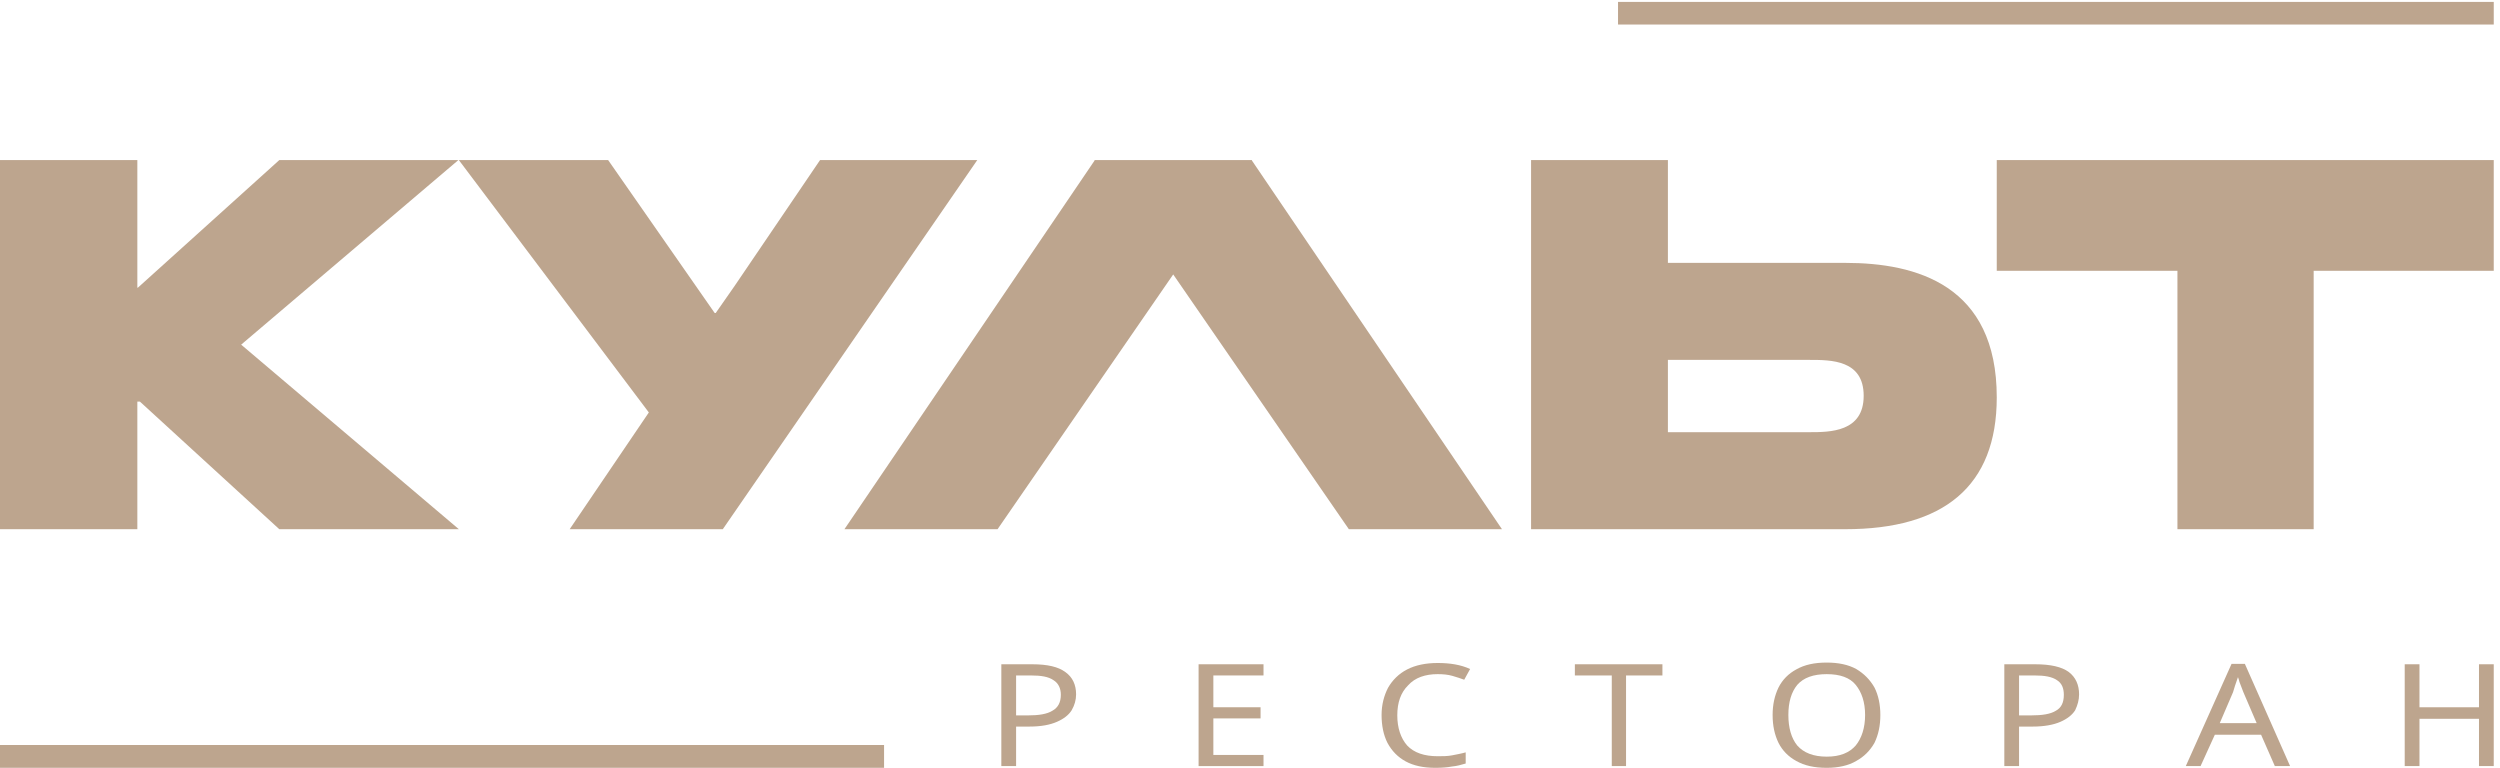
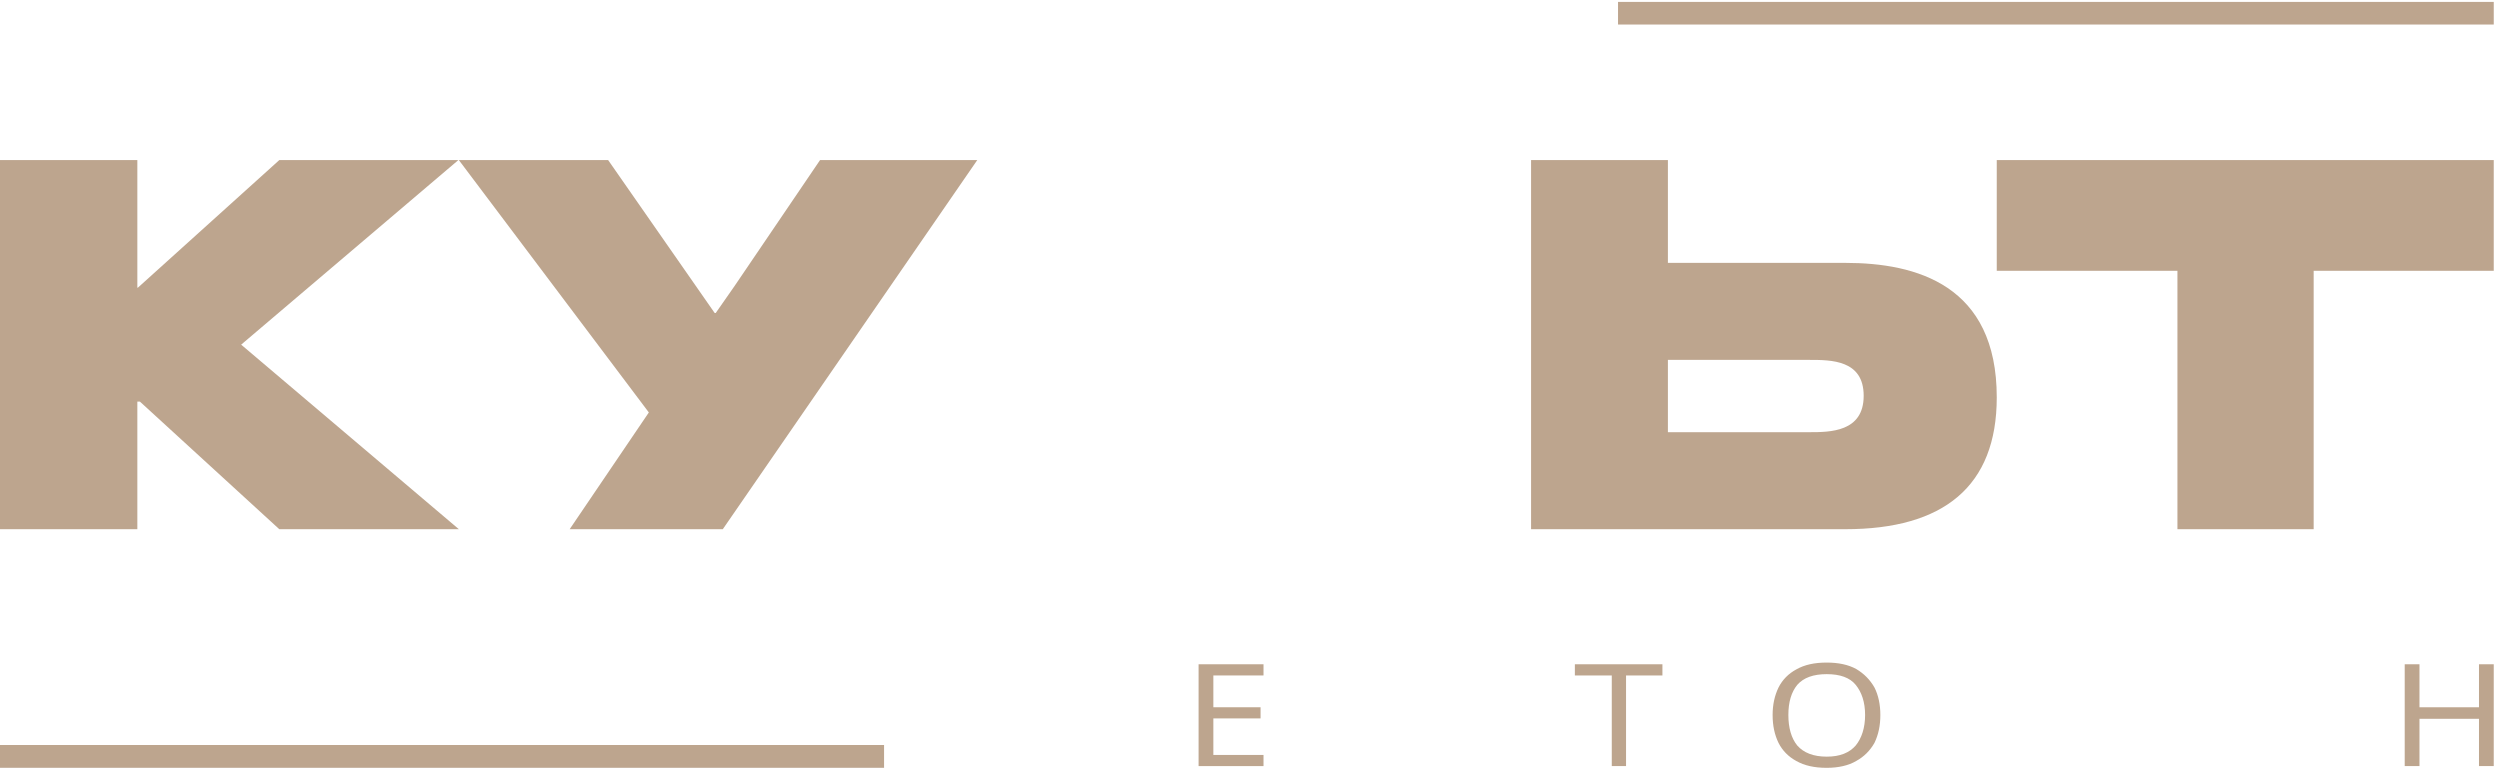
<svg xmlns="http://www.w3.org/2000/svg" xmlns:ns1="http://sodipodi.sourceforge.net/DTD/sodipodi-0.dtd" xmlns:ns2="http://www.inkscape.org/namespaces/inkscape" version="1.1" id="svg1" width="1203.053" height="369.493" viewBox="0 0 1203.053 369.493" ns1:docname="3.eps">
  <defs id="defs1" />
  <g id="g1" ns2:groupmode="layer" ns2:label="1">
    <g id="group-R5">
      <path id="path2" d="M 9022.89,2689.4 H 5854.35 v 81.83 h 3168.54 v -81.83" style="fill:#bda58e;fill-opacity:1;fill-rule:nonzero;stroke:none" transform="matrix(0.133,0,0,-0.133,0,369.493)" />
-       <path id="path3" d="m 3808.08,206.738 c -19.58,-12.418 -49.73,-17.039 -88.9,-17.039 h -42.73 V 334.23 h 53.41 c 37.39,0 63.98,-4.621 81.78,-17.039 17.81,-10.882 26.71,-29.562 26.71,-52.859 0,-28.031 -10.68,-46.711 -30.27,-57.594 z m 46.29,139.91 c -24.92,18.692 -64.09,28.032 -119.17,28.032 H 3623.03 V 6.262 h 53.42 V 149.25 h 48.07 c 42.73,0 74.66,6.27 99.58,17.148 24.93,10.883 42.74,24.84 53.42,41.883 10.68,18.68 16.02,37.36 16.02,57.59 0,34.18 -12.46,62.199 -39.17,80.777" style="fill:#bda58e;fill-opacity:1;fill-rule:nonzero;stroke:none" transform="matrix(0.133,0,0,-0.133,0,369.493)" />
      <path id="path4" d="m 4571.65,334.23 v 40.45 h -234.9 V 6.262 h 234.9 V 46.602 H 4390.17 V 178.82 h 170.8 v 40.34 h -170.8 v 115.07 h 181.48" style="fill:#bda58e;fill-opacity:1;fill-rule:nonzero;stroke:none" transform="matrix(0.133,0,0,-0.133,0,369.493)" />
-       <path id="path5" d="m 5201.69,41.98 c -48.07,0 -85.46,12.418 -110.38,38.91 -23.15,26.379 -35.61,63.738 -35.61,108.808 0,46.602 12.46,82.332 39.17,108.813 24.92,27.918 62.31,40.449 106.82,40.449 19.59,0 37.39,-1.652 53.42,-6.27 16.02,-4.621 30.26,-9.339 42.73,-13.961 l 21.36,38.809 c -33.83,15.602 -72.99,21.762 -117.51,21.762 -42.73,0 -80.12,-7.699 -110.38,-23.301 -30.27,-15.5 -53.3,-38.809 -69.32,-66.828 -14.25,-28.024 -23.15,-60.672 -23.15,-97.934 0,-38.91 7.12,-73.09 21.37,-101.109 16.02,-29.457 37.27,-51.23 65.76,-66.828 C 5114.45,7.801 5150.06,0 5192.79,0 c 23.15,0 44.51,1.539 60.54,4.719 17.8,1.543 33.83,6.16 49.85,10.883 v 40.34 c -16.02,-4.621 -33.83,-7.703 -49.85,-10.883 -16.03,-3.078 -33.83,-3.078 -51.64,-3.078" style="fill:#bda58e;fill-opacity:1;fill-rule:nonzero;stroke:none" transform="matrix(0.133,0,0,-0.133,0,369.493)" />
      <path id="path6" d="m 5698.2,374.68 v -40.45 h 133.53 V 6.262 h 51.64 V 334.23 H 6015 v 40.45 h -316.8" style="fill:#bda58e;fill-opacity:1;fill-rule:nonzero;stroke:none" transform="matrix(0.133,0,0,-0.133,0,369.493)" />
      <path id="path7" d="m 6714.48,80.891 c -23.15,-26.492 -56.97,-40.449 -104.93,-40.449 -48.07,0 -83.68,13.957 -106.82,40.449 -21.37,26.379 -32.05,63.738 -32.05,110.347 0,46.602 10.68,82.434 32.05,108.813 23.14,26.379 58.75,38.91 106.82,38.91 47.96,0 83.56,-12.531 104.93,-38.91 21.37,-26.379 33.83,-62.211 33.83,-108.813 0,-46.609 -12.46,-83.968 -33.83,-110.347 z m 67.66,209.82 c -16.03,28.019 -37.39,49.789 -65.88,66.828 -28.49,15.602 -64.1,23.301 -106.71,23.301 -44.51,0 -80.12,-7.699 -110.39,-24.84 -28.48,-15.5 -49.85,-37.27 -64.09,-65.289 -14.24,-29.563 -21.37,-62.211 -21.37,-99.473 0,-38.91 7.13,-71.547 21.37,-101.109 14.24,-27.93 35.61,-49.688 64.09,-65.289 C 6529.43,7.801 6565.04,0 6609.55,0 c 40.83,0 78.22,7.801 106.71,24.84 28.49,15.602 49.85,37.359 65.88,65.289 14.24,29.562 21.36,62.199 21.36,101.109 0,37.262 -7.12,71.551 -21.36,99.473" style="fill:#bda58e;fill-opacity:1;fill-rule:nonzero;stroke:none" transform="matrix(0.133,0,0,-0.133,0,369.493)" />
-       <path id="path8" d="m 7438.88,206.738 c -19.58,-12.418 -49.85,-17.039 -90.8,-17.039 h -42.73 V 334.23 h 55.19 c 37.39,0 64.1,-4.621 81.9,-17.039 17.81,-10.882 24.93,-29.562 24.93,-52.859 0,-28.031 -8.9,-46.711 -28.49,-57.594 z m 46.3,139.91 c -24.93,18.692 -65.88,28.032 -121.07,28.032 H 7252.06 V 6.262 h 53.29 V 149.25 h 49.85 c 40.95,0 74.78,6.27 99.71,17.148 24.92,10.883 42.73,24.84 53.41,41.883 8.9,18.68 14.24,37.36 14.24,57.59 0,34.18 -12.46,62.199 -37.38,80.777" style="fill:#bda58e;fill-opacity:1;fill-rule:nonzero;stroke:none" transform="matrix(0.133,0,0,-0.133,0,369.493)" />
-       <path id="path9" d="m 8031.54,161.672 48.07,112 c 1.78,4.617 3.56,12.418 7.12,23.297 3.56,10.883 7.12,20.222 10.68,31.101 1.78,-4.718 3.56,-9.34 5.34,-17.14 3.56,-7.801 5.34,-15.5 8.91,-23.301 1.77,-6.258 5.34,-12.418 5.34,-13.957 l 48.07,-112 z m 90.8,214.547 h -48.07 L 7908.68,6.262 h 53.42 l 51.63,113.429 h 167.36 L 8230.83,6.262 h 55.19 L 8122.34,376.219" style="fill:#bda58e;fill-opacity:1;fill-rule:nonzero;stroke:none" transform="matrix(0.133,0,0,-0.133,0,369.493)" />
      <path id="path10" d="M 8969.47,374.68 V 219.16 h -215.31 v 155.52 h -53.42 V 6.262 h 53.42 V 177.281 h 215.31 V 6.262 h 53.42 V 374.68 h -53.42" style="fill:#bda58e;fill-opacity:1;fill-rule:nonzero;stroke:none" transform="matrix(0.133,0,0,-0.133,0,369.493)" />
      <path id="path11" d="M 3198.73,0 H 0 V 82.609 H 3198.73 V 0" style="fill:#bda58e;fill-opacity:1;fill-rule:nonzero;stroke:none" transform="matrix(0.133,0,0,-0.133,0,369.493)" />
      <path id="path12" d="m 0,863.391 h 496.934 v 461.689 h 9.257 L 1010.53,863.391 h 649.72 L 872.566,1531.14 1658.4,2198.9 H 1010.53 L 498.785,1737.21 h -1.851 V 2198.9 L 0,2198.9 V 863.391" style="fill:#bda58e;fill-opacity:1;fill-rule:nonzero;stroke:none" transform="matrix(0.133,0,0,-0.133,0,369.493)" />
      <path id="path13" d="m 6546.56,1475.97 h -511.75 v -261.56 h 511.75 c 73.76,0 196.61,0 196.61,131.56 0,130 -117.29,130 -196.61,130 z M 5539.73,2198.9 h 495.08 v -371.91 h 642 c 257.11,0 547.86,-80.12 547.86,-486.63 0,-322.35 -192.6,-476.969 -547.86,-476.969 H 5539.73 V 2198.9" style="fill:#bda58e;fill-opacity:1;fill-rule:nonzero;stroke:none" transform="matrix(0.133,0,0,-0.133,0,369.493)" />
      <path id="path14" d="M 7224.67,1798.31 H 7878.4 V 863.391 h 492.92 v 934.919 h 651.57 V 2198.9 H 7224.67 v -400.59" style="fill:#bda58e;fill-opacity:1;fill-rule:nonzero;stroke:none" transform="matrix(0.133,0,0,-0.133,0,369.493)" />
      <path id="path15" d="m 2967.09,2198.9 h 568.85 L 2844.56,1196.02 2615.23,863.391 h -284.27 -269.77 l 286.43,422.409 -687.37,913.1 h 540.15 l 385.5,-553.35 h 3.71 l 68.52,98.2 308.96,455.15" style="fill:#bda58e;fill-opacity:1;fill-rule:evenodd;stroke:none" transform="matrix(0.133,0,0,-0.133,0,369.493)" />
-       <path id="path16" d="m 4244.92,2198.9 h -285.2 l 0.93,-1.24 -905.28,-1334.269 h 554.03 l 229.33,332.629 406.19,589.19 406.19,-589.19 229.33,-332.629 h 554.03 l -904.97,1334.269 0.62,1.24 h -285.2" style="fill:#bda58e;fill-opacity:1;fill-rule:evenodd;stroke:none" transform="matrix(0.133,0,0,-0.133,0,369.493)" />
    </g>
  </g>
</svg>